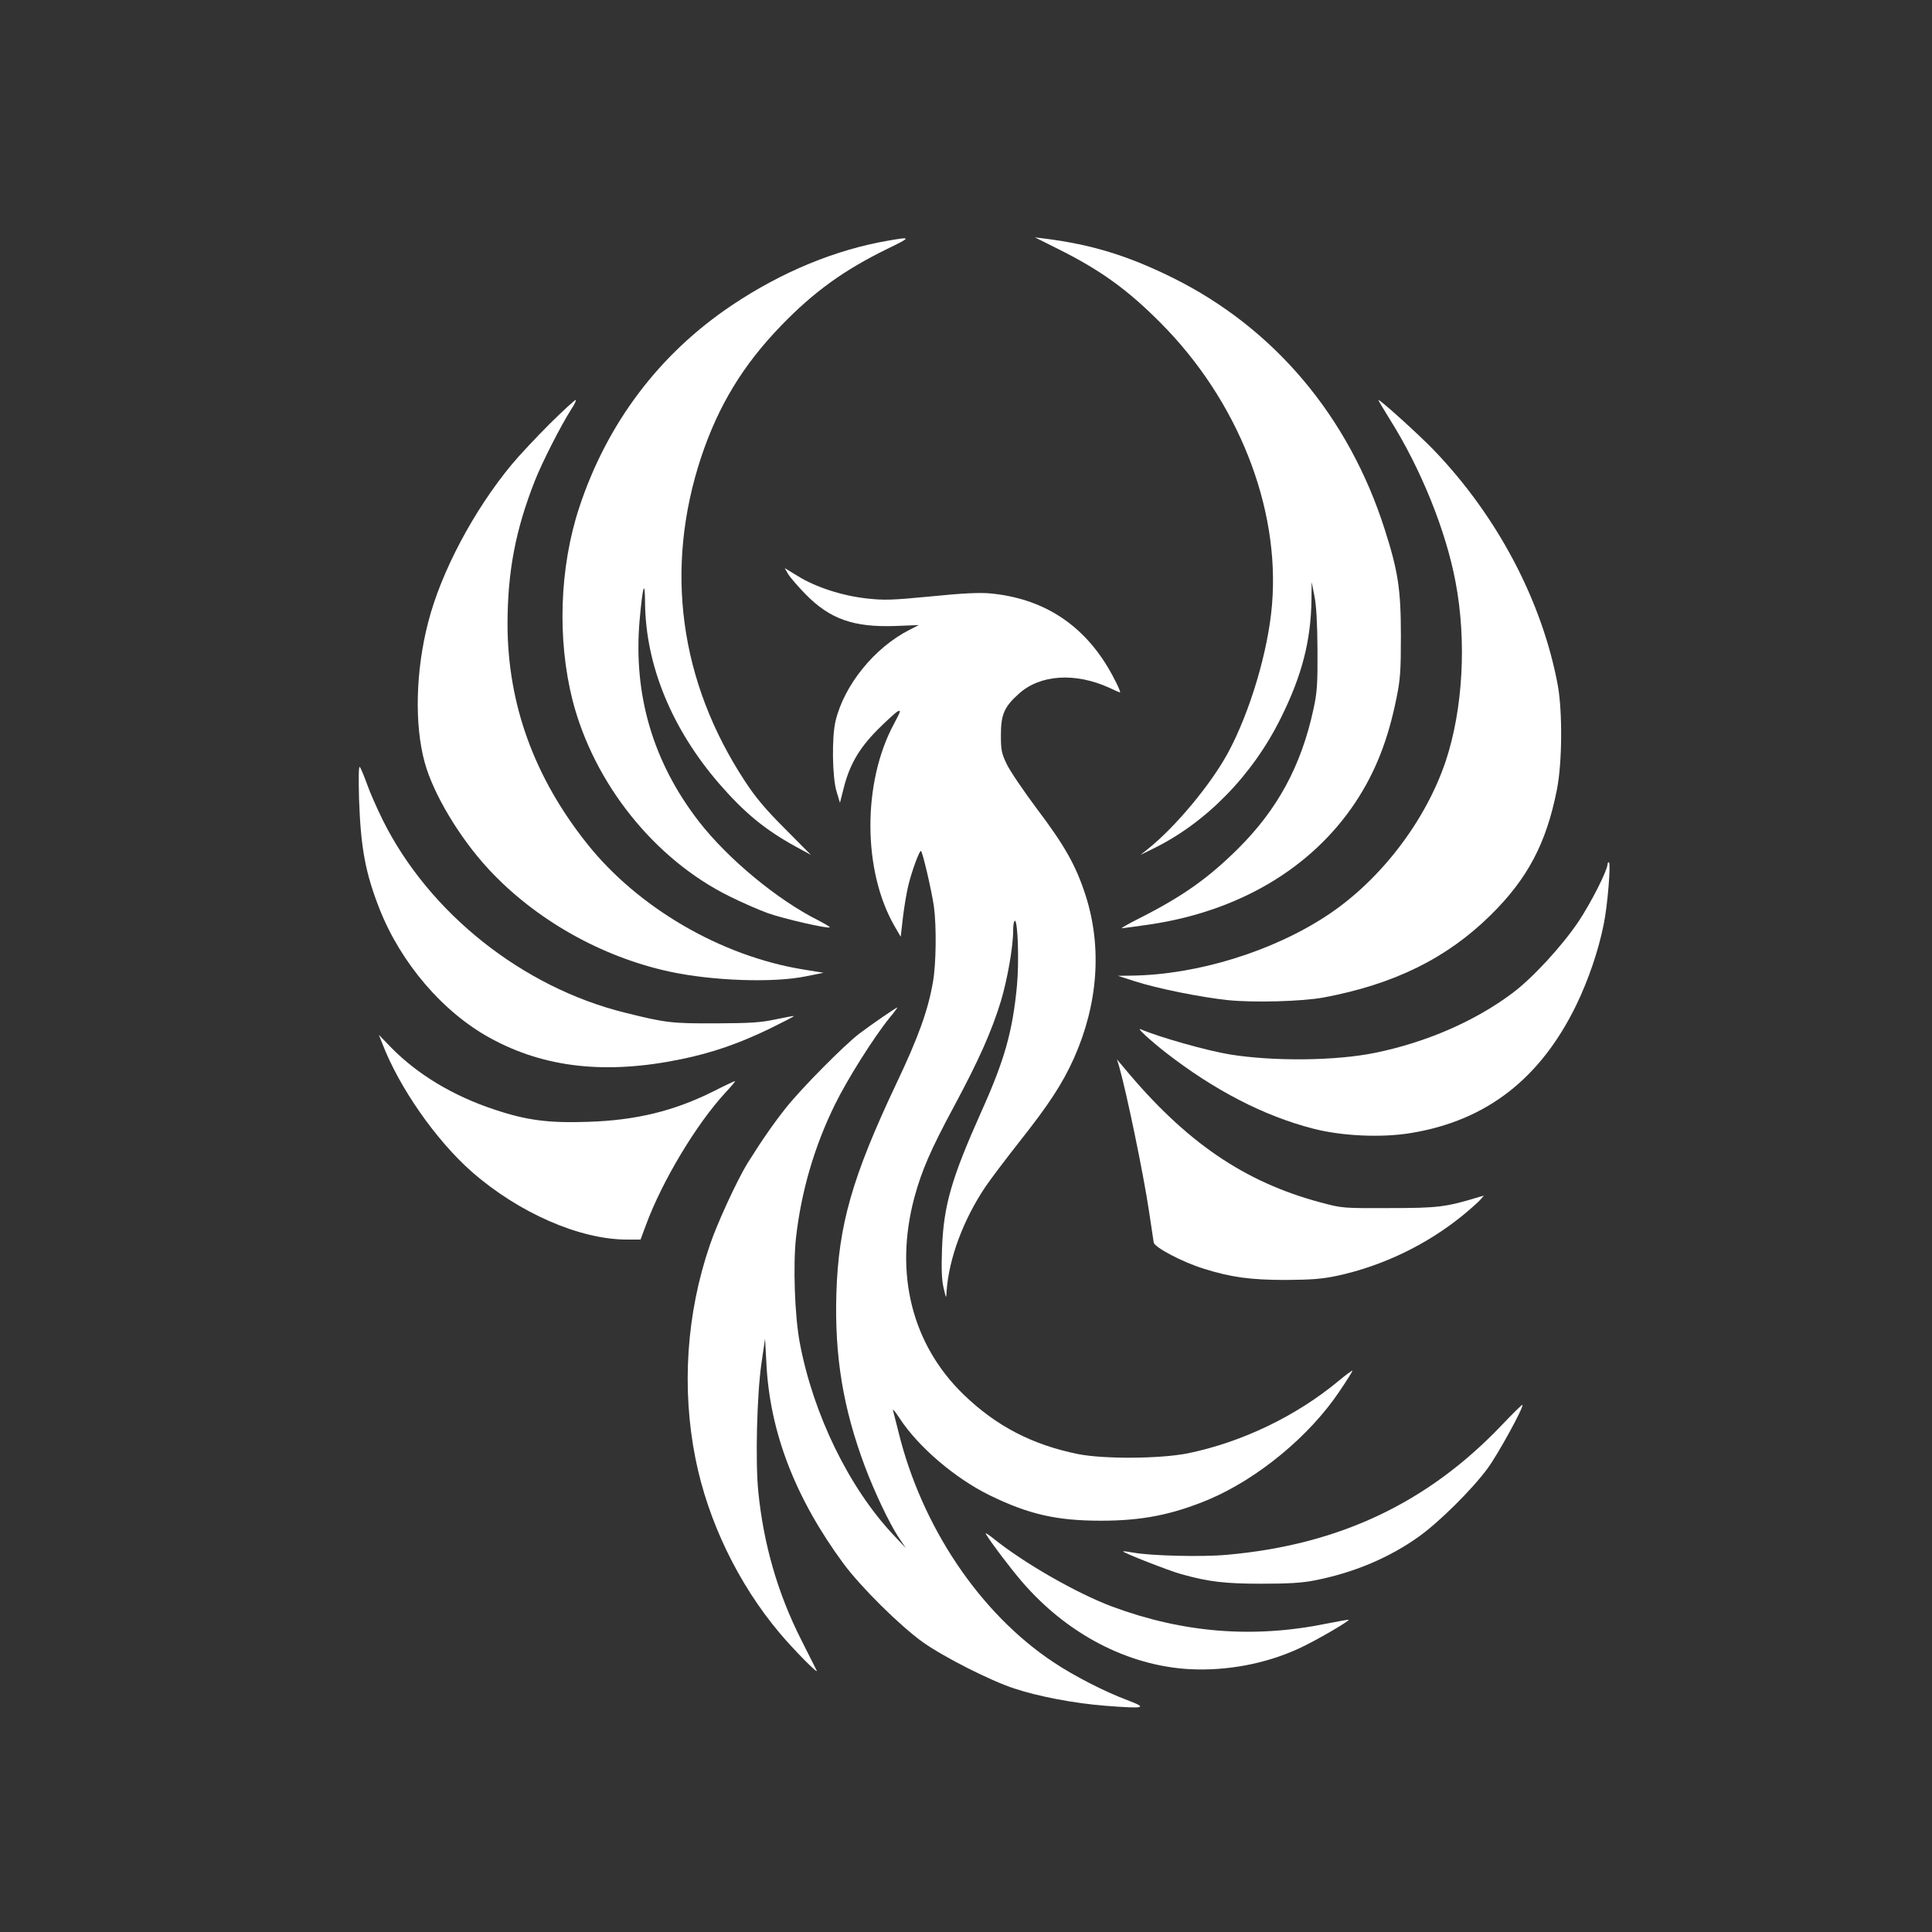
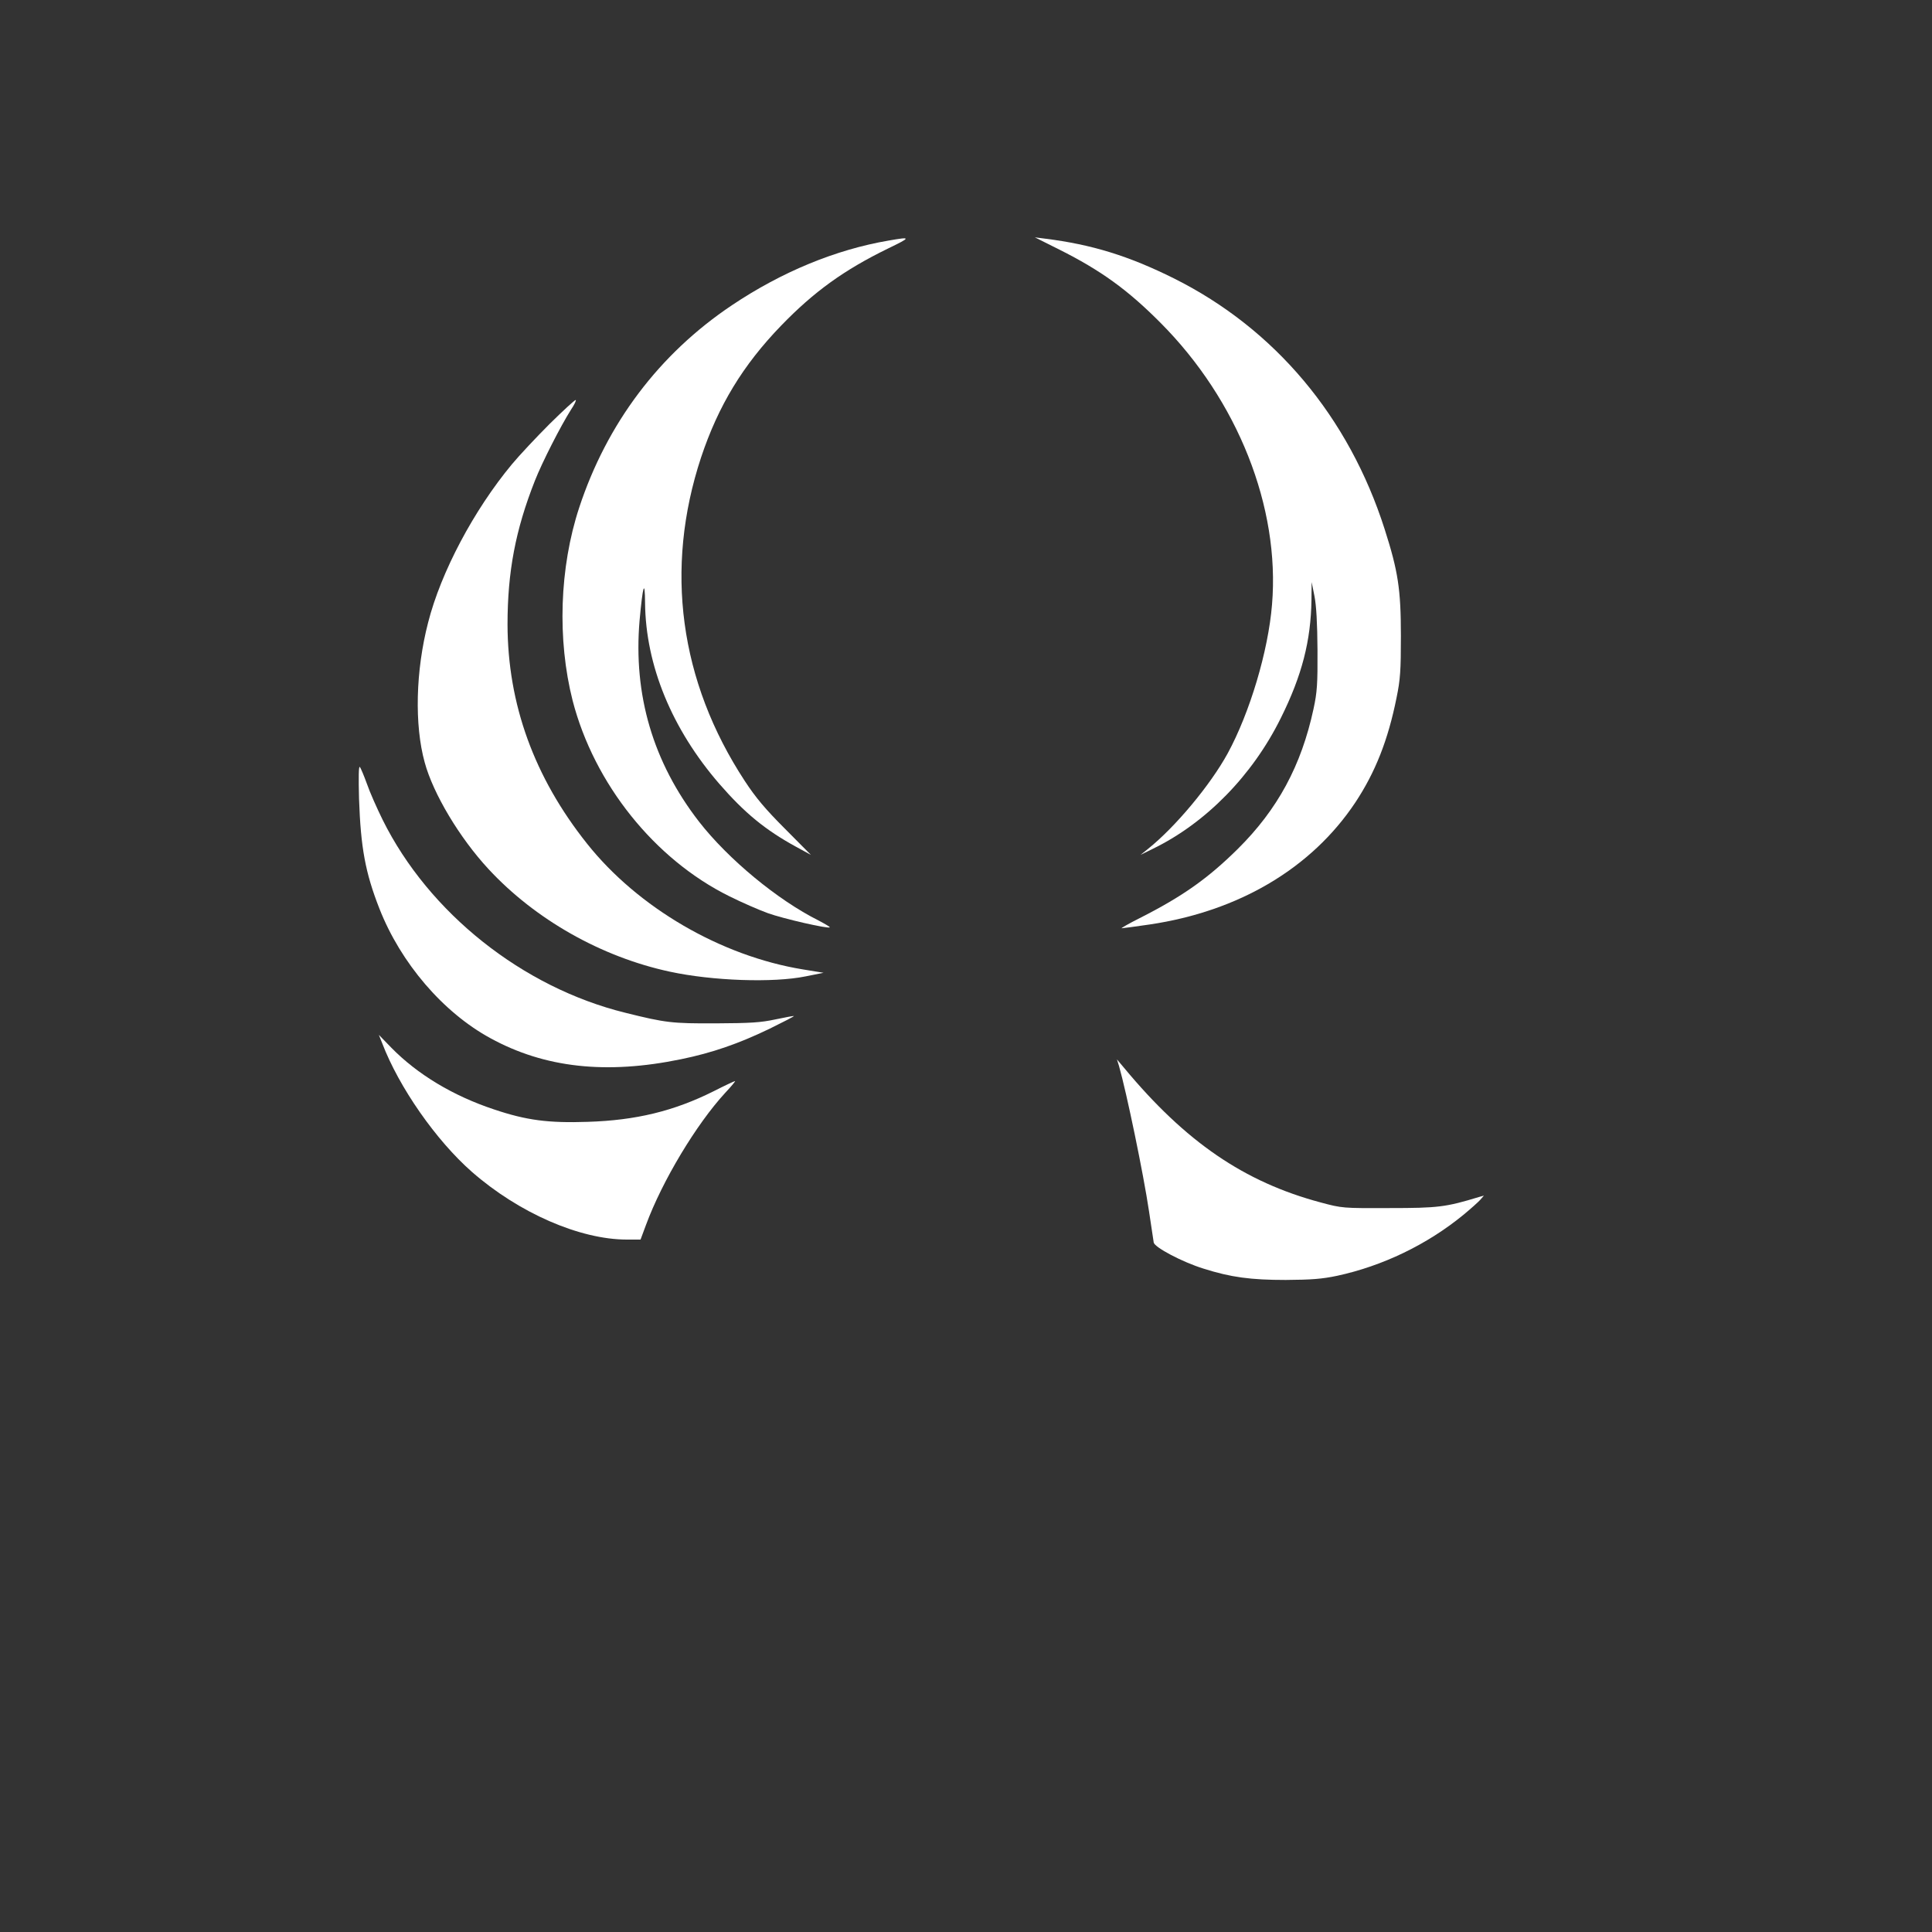
<svg xmlns="http://www.w3.org/2000/svg" version="1.0" width="1024pt" height="1024pt" viewBox="0 0 1024 1024" preserveAspectRatio="xMidYMid meet">
  <rect x="0" y="0" width="1024" height="1024" fill="#333333" stroke="none" />
  <g transform="translate(0,1024) scale(0.1,-0.1)" fill="#ffffff" stroke="none">
    <path d="M4710 8965 c-281 -48 -567 -166 -831 -343 -385 -258 -662 -626 -809 -1072 -105 -319 -117 -700 -35 -1023 114 -441 434 -841 830 -1037 66 -33 158 -73 205 -90 81 -29 319 -84 328 -75 2 2 -25 18 -59 36 -218 109 -479 325 -634 524 -244 315 -349 672 -315 1067 17 186 28 222 29 93 3 -331 142 -669 394 -960 134 -154 243 -244 408 -334 l77 -42 -137 138 c-105 105 -156 166 -213 253 -347 529 -427 1126 -232 1716 91 273 221 488 424 698 175 181 334 295 565 408 126 61 126 64 5 43z" />
    <path d="M5615 8917 c219 -110 361 -212 535 -387 410 -411 635 -978 592 -1494 -20 -247 -118 -574 -235 -789 -92 -168 -277 -390 -422 -506 l-40 -32 65 32 c282 137 529 390 679 694 112 225 159 410 162 625 l1 95 15 -75 c10 -51 15 -143 16 -285 1 -181 -2 -224 -21 -312 -65 -302 -191 -534 -402 -743 -158 -156 -292 -251 -519 -366 -58 -29 -101 -54 -96 -54 6 0 72 9 148 20 473 70 858 298 1090 646 106 160 174 331 219 556 20 97 23 144 23 328 0 247 -15 343 -86 565 -190 595 -582 1062 -1116 1329 -241 120 -436 180 -683 211 l-55 7 130 -65z" />
    <path d="M2913 7993 c-71 -71 -161 -167 -200 -214 -201 -242 -376 -571 -444 -839 -66 -255 -73 -542 -18 -741 45 -166 185 -400 338 -565 247 -267 598 -466 961 -544 226 -49 549 -60 720 -25 l95 19 -110 18 c-434 71 -874 327 -1144 667 -280 352 -420 739 -421 1161 0 279 42 501 145 762 39 99 136 289 191 376 19 28 30 52 25 52 -5 0 -67 -57 -138 -127z" />
-     <path d="M7366 8018 c165 -262 298 -591 349 -864 59 -311 39 -670 -51 -944 -106 -319 -346 -634 -627 -820 -289 -192 -690 -316 -1037 -321 l-75 -1 90 -29 c117 -38 350 -85 494 -100 136 -14 392 -7 506 14 374 70 654 208 886 437 196 193 295 381 351 665 28 141 30 410 5 551 -82 444 -318 895 -657 1248 -76 79 -282 266 -294 266 -2 0 25 -46 60 -102z" />
-     <path d="M4177 7198 c10 -17 52 -66 93 -108 129 -131 253 -175 472 -168 l128 5 -51 -26 c-184 -94 -344 -291 -390 -481 -21 -84 -18 -301 5 -375 l18 -60 19 75 c31 125 82 213 179 311 47 47 95 91 107 98 20 10 17 2 -18 -64 -169 -312 -167 -782 3 -1075 l32 -55 12 105 c7 58 20 134 29 170 18 73 57 180 66 180 8 0 57 -211 69 -295 14 -105 12 -301 -5 -399 -26 -151 -78 -295 -195 -541 -232 -491 -306 -747 -317 -1110 -10 -333 35 -608 152 -920 52 -137 127 -295 175 -369 l41 -61 -66 70 c-236 251 -425 640 -496 1018 -27 143 -36 413 -20 557 28 246 97 483 206 705 65 133 205 355 288 458 26 31 45 57 43 57 -7 0 -133 -87 -201 -138 -81 -62 -304 -287 -388 -392 -63 -79 -128 -172 -205 -295 -54 -88 -160 -316 -200 -435 -124 -362 -150 -759 -76 -1130 66 -332 227 -665 446 -925 73 -87 204 -220 197 -200 -3 6 -40 80 -83 165 -124 245 -199 505 -227 785 -16 162 -7 517 17 680 l19 130 7 -130 c18 -366 153 -715 409 -1063 93 -125 298 -328 419 -415 111 -79 357 -204 485 -246 130 -43 319 -79 485 -92 210 -16 226 -12 115 30 -120 45 -280 127 -390 200 -391 259 -701 720 -824 1226 -13 50 -25 99 -28 110 -3 11 13 -8 35 -42 100 -153 294 -318 477 -408 207 -101 354 -135 591 -135 218 0 378 32 572 113 259 110 532 335 691 572 40 59 71 109 69 110 -2 2 -35 -22 -73 -54 -227 -188 -513 -325 -800 -384 -147 -29 -442 -31 -580 -4 -243 49 -434 148 -607 315 -275 266 -369 642 -262 1044 39 144 87 255 211 485 131 244 199 397 248 557 35 118 65 288 65 375 0 28 4 51 9 51 16 0 23 -220 11 -345 -23 -242 -66 -394 -187 -663 -160 -358 -201 -499 -210 -727 -4 -109 -2 -166 8 -210 14 -59 14 -60 16 -20 12 174 88 379 206 555 28 41 108 147 178 236 160 202 230 310 291 445 128 288 150 588 62 863 -51 158 -110 263 -258 459 -71 95 -143 201 -160 237 -28 58 -31 75 -31 155 0 108 18 149 95 218 113 102 298 114 479 32 29 -14 55 -25 57 -25 7 0 -30 77 -67 138 -141 232 -350 362 -622 387 -55 5 -146 1 -313 -16 -207 -20 -248 -21 -339 -11 -130 14 -272 60 -365 118 l-71 43 18 -31z" />
    <path d="M1903 6005 c9 -257 33 -390 108 -581 113 -288 337 -550 589 -687 287 -157 613 -193 1010 -111 166 34 306 83 468 161 73 36 132 66 130 68 -2 1 -46 -7 -98 -18 -79 -17 -133 -20 -315 -21 -234 -1 -267 3 -480 56 -545 134 -1042 529 -1287 1023 -30 61 -68 146 -83 190 -16 44 -33 85 -38 90 -6 6 -7 -55 -4 -170z" />
-     <path d="M8520 5658 c-1 -32 -86 -201 -154 -303 -86 -128 -242 -298 -349 -378 -198 -149 -458 -262 -728 -317 -208 -43 -539 -46 -769 -9 -122 20 -371 90 -475 134 -23 9 51 -59 134 -124 256 -199 520 -336 781 -403 154 -40 366 -49 520 -23 400 66 686 289 876 681 63 131 116 285 144 425 21 101 39 329 27 329 -4 0 -7 -6 -7 -12z" />
    <path d="M2026 4710 c89 -233 285 -514 475 -681 249 -218 572 -359 822 -359 l72 0 29 78 c86 233 267 534 420 700 32 34 55 62 52 62 -4 0 -55 -24 -114 -54 -210 -105 -411 -154 -667 -162 -208 -7 -325 8 -497 66 -217 72 -406 186 -544 327 l-66 68 18 -45z" />
    <path d="M5931 4590 c40 -140 130 -574 159 -770 12 -80 23 -154 25 -166 6 -26 151 -103 264 -138 145 -46 250 -60 436 -60 136 1 191 5 272 22 241 52 476 165 668 322 39 32 79 68 90 80 l20 23 -25 -7 c-177 -54 -218 -59 -475 -59 -248 -1 -251 -1 -366 30 -404 108 -715 320 -1041 713 l-38 45 11 -35z" />
-     <path d="M7960 2687 c-394 -414 -865 -636 -1460 -688 -131 -12 -405 -5 -494 12 -27 5 -51 8 -53 6 -5 -5 244 -103 307 -120 145 -41 234 -51 425 -51 140 0 214 4 280 17 208 40 400 121 557 234 107 77 278 246 361 358 57 77 196 331 186 339 -2 2 -51 -46 -109 -107z" />
-     <path d="M5225 2110 c28 -47 126 -176 188 -249 239 -280 563 -450 893 -468 195 -10 401 28 577 109 86 39 272 147 265 153 -2 1 -53 -8 -114 -20 -391 -80 -762 -50 -1140 90 -191 72 -470 232 -633 364 -25 20 -41 29 -36 21z" />
  </g>
</svg>